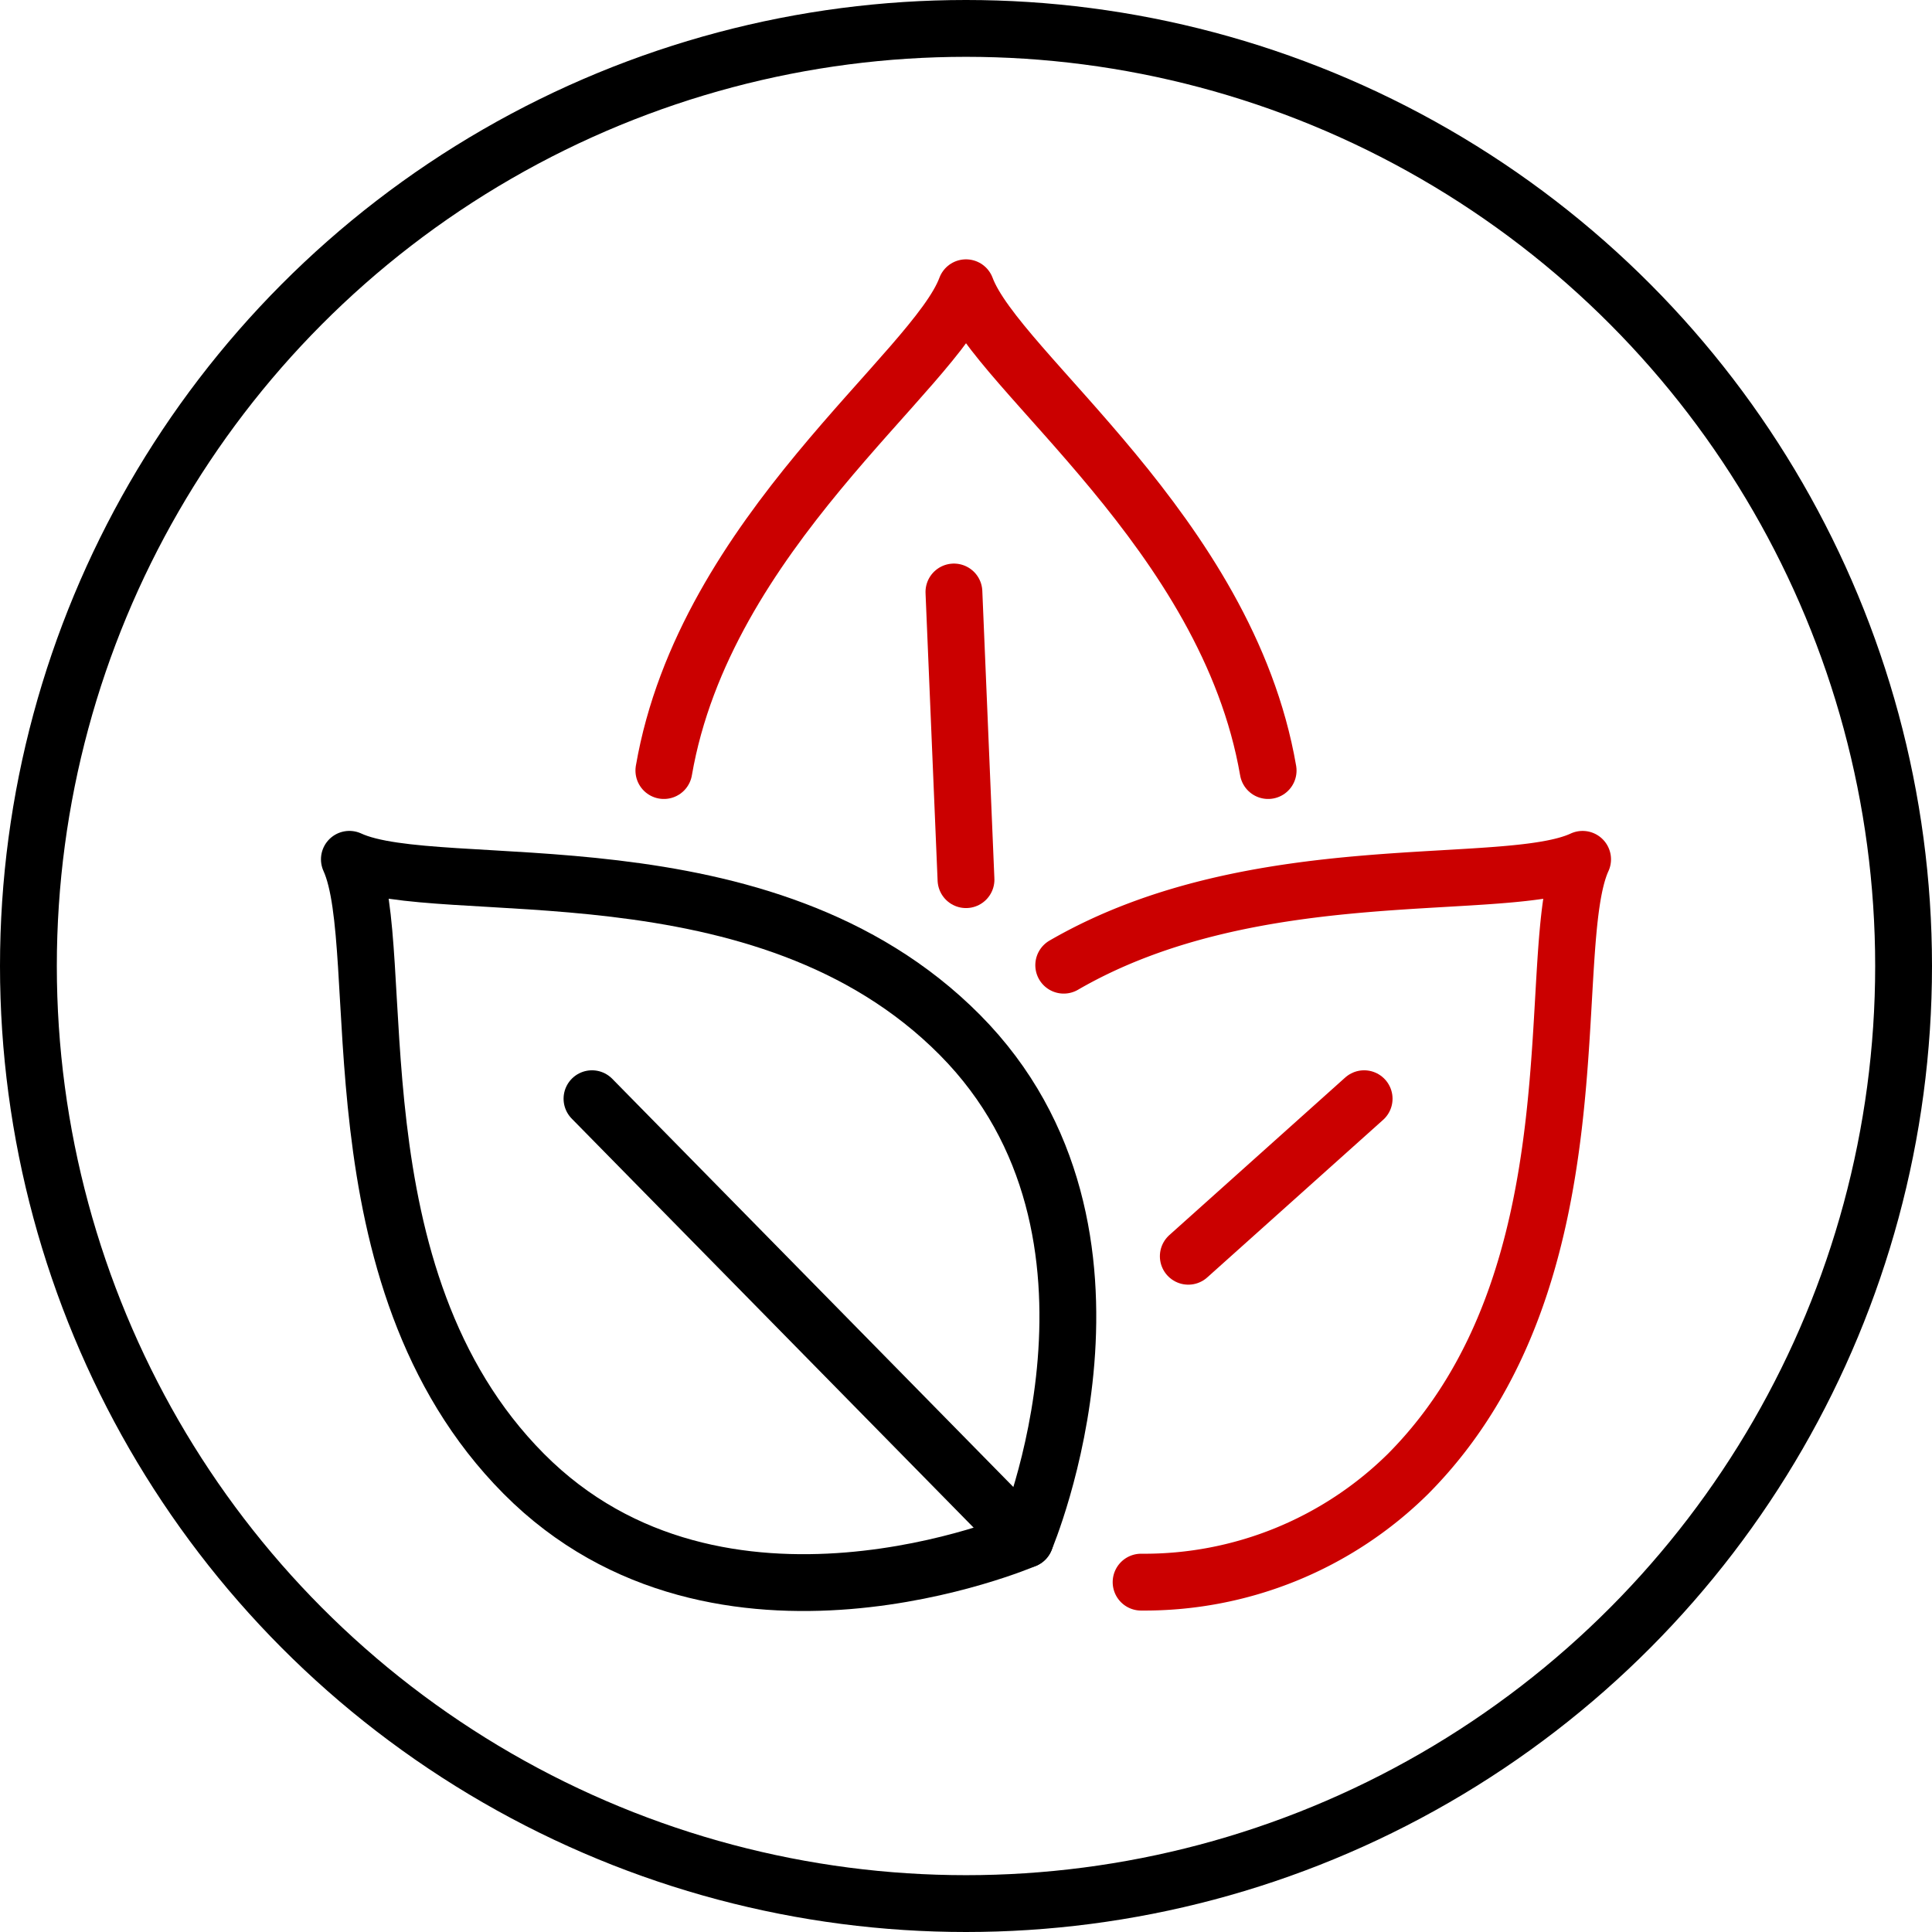
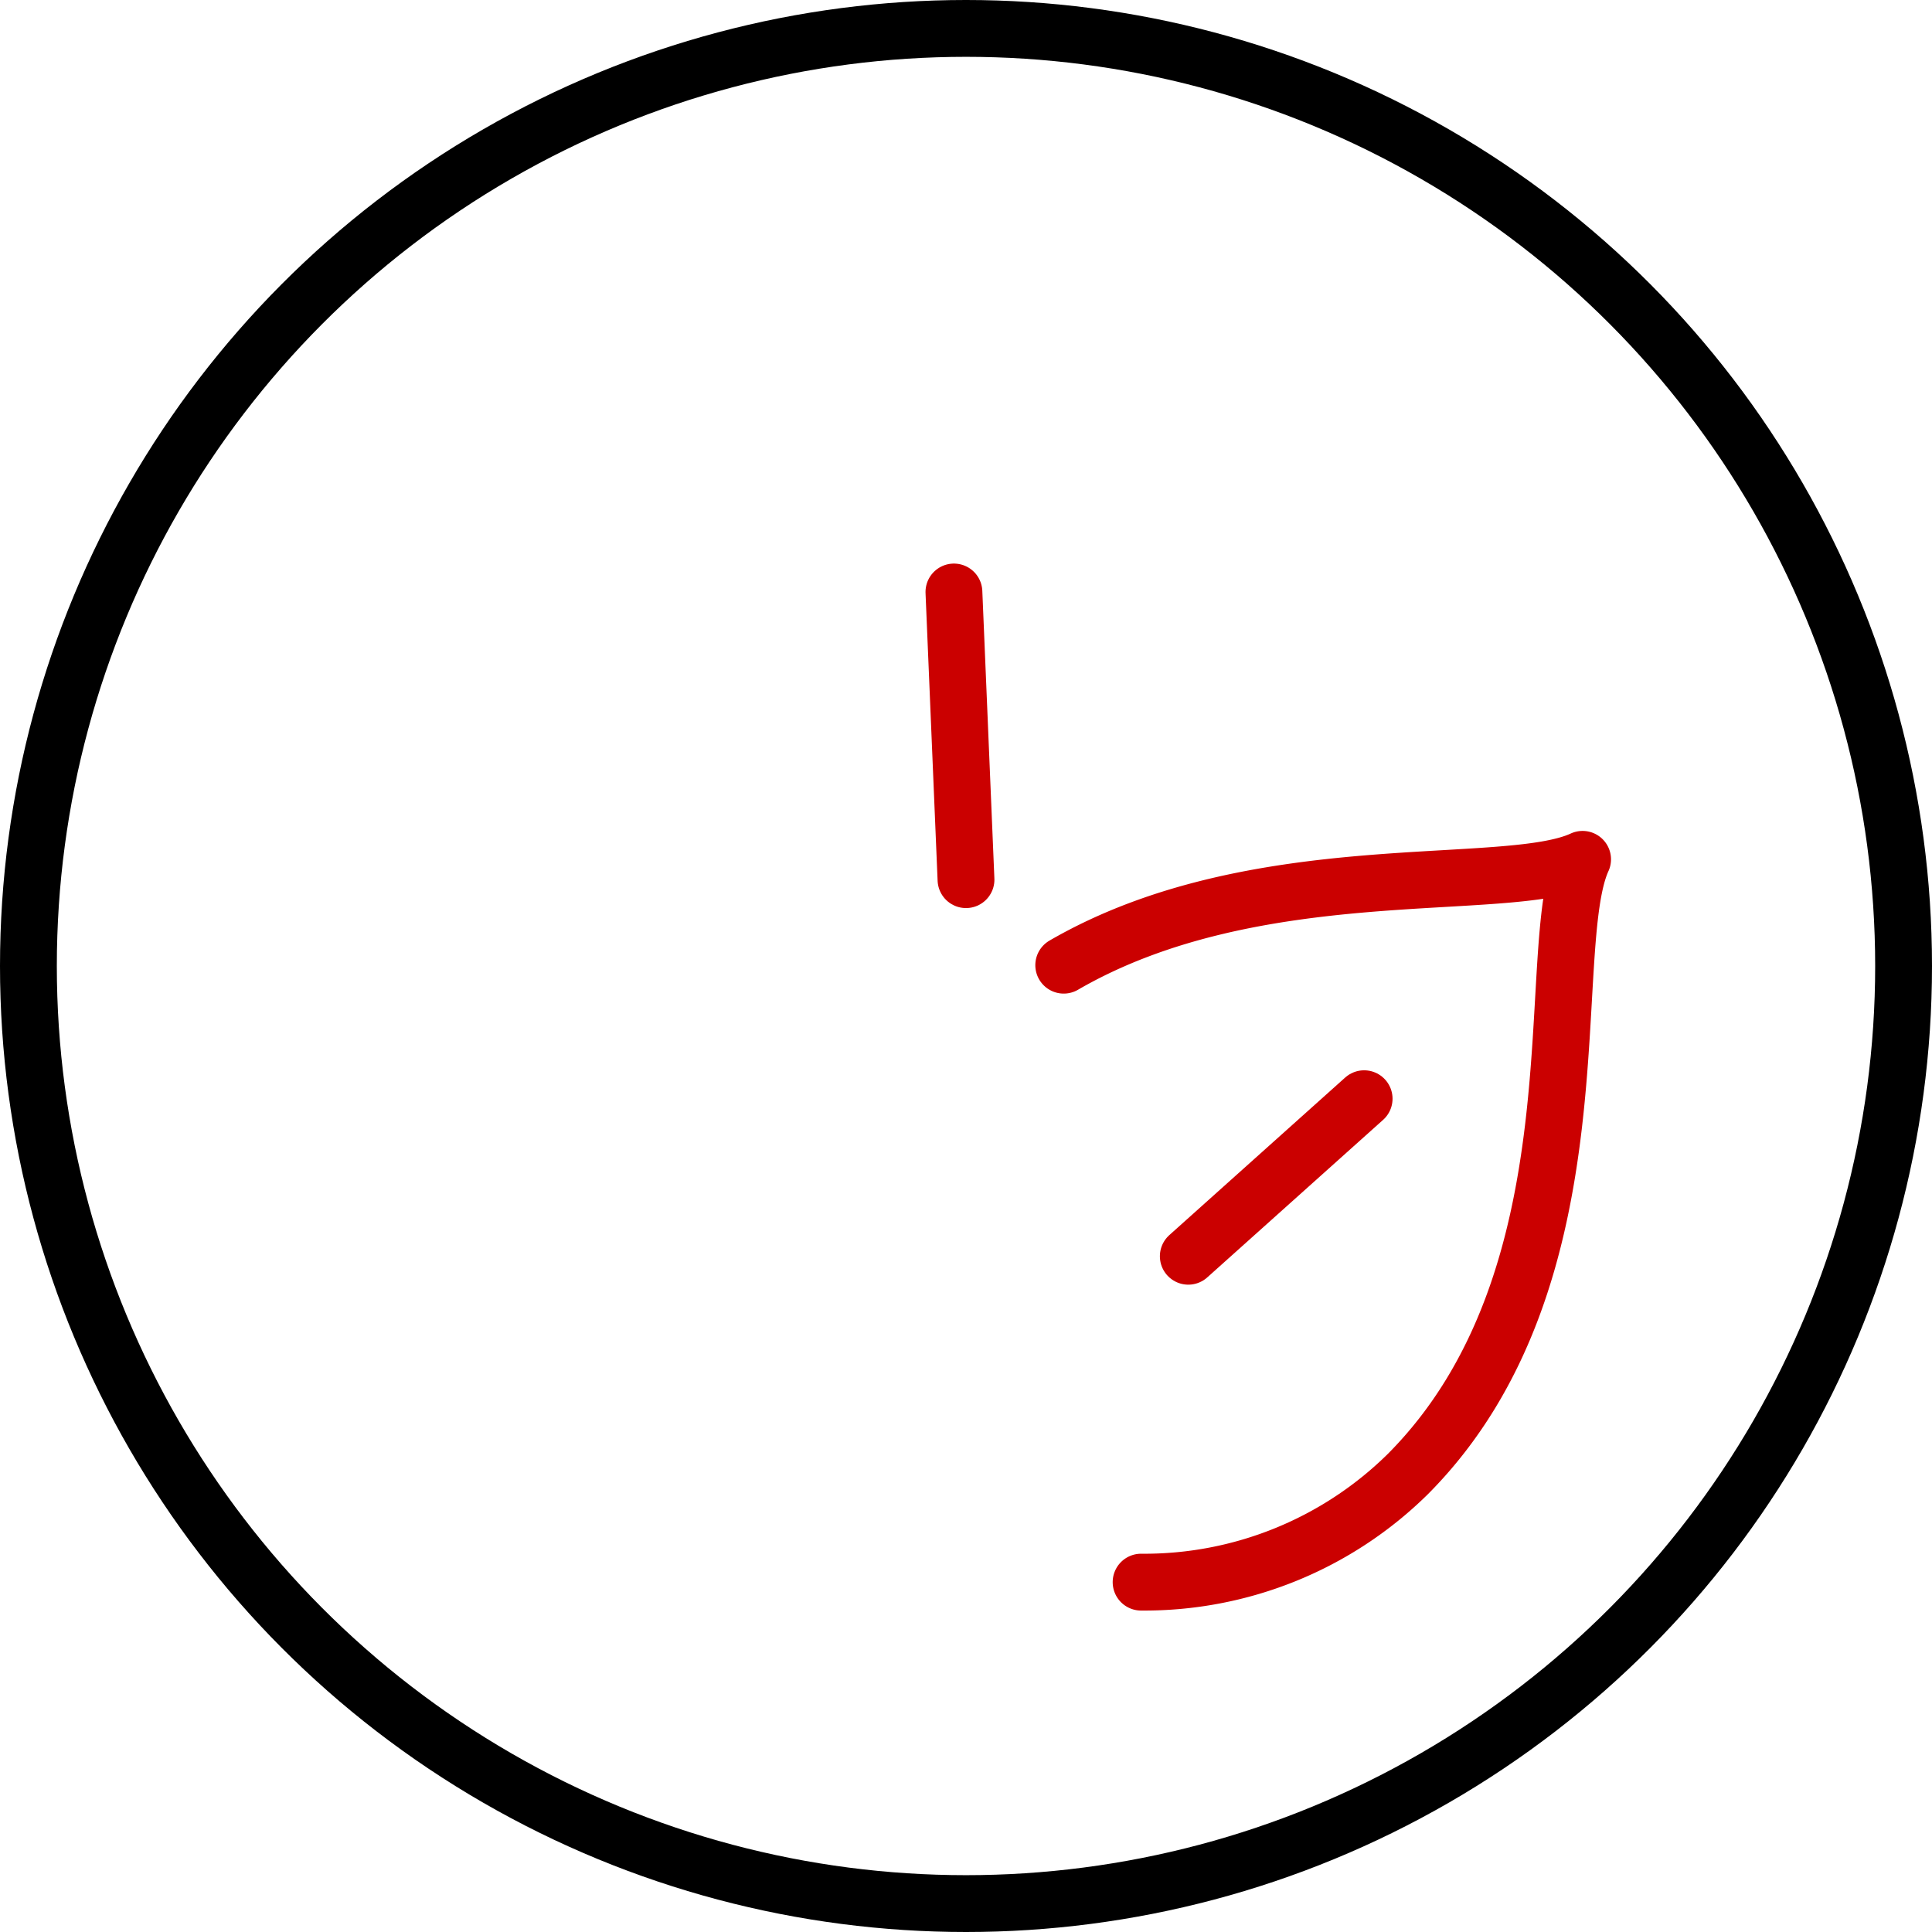
<svg xmlns="http://www.w3.org/2000/svg" width="68" height="68" viewBox="0 0 68 68">
  <g id="그룹_226" data-name="그룹 226" transform="translate(-4.212 -4.212)">
    <g id="그룹_165" data-name="그룹 165" transform="translate(5.236 5.237)">
      <circle id="타원_7" data-name="타원 7" cx="33" cy="33" r="33" transform="translate(-0.024 -0.025)" fill="none" stroke="#000" stroke-linecap="round" stroke-linejoin="round" stroke-width="2" />
-       <path id="패스_150" data-name="패스 150" d="M127.2,70.993c1.443-8.366,9.538-14.03,10.634-16.993,1.1,2.962,9.191,8.627,10.634,16.993" transform="translate(-104.858 -44.897)" fill="none" stroke="#cb0000" stroke-linecap="round" stroke-linejoin="round" stroke-width="2" />
      <line id="선_1" data-name="선 1" x1="0.425" y1="10.125" transform="translate(32.551 19.811)" fill="none" stroke="#cb0000" stroke-linecap="round" stroke-linejoin="round" stroke-width="2" />
-       <path id="패스_151" data-name="패스 151" d="M89.786,189.183s4.6-10.813-2.3-17.765S69.154,166.7,66,165.239c1.449,3.175-.767,14.675,6.138,21.627s17.648,2.317,17.648,2.317" transform="translate(-54.727 -136.019)" fill="none" stroke="#000" stroke-linecap="round" stroke-linejoin="round" stroke-width="2" />
-       <line id="선_2" data-name="선 2" x2="15.248" y2="15.518" transform="translate(19.812 37.646)" fill="none" stroke="#000" stroke-linecap="round" stroke-linejoin="round" stroke-width="2" />
      <path id="패스_152" data-name="패스 152" d="M207.744,190.68h.011a13.2,13.2,0,0,0,9.386-3.812c6.912-6.958,4.688-18.449,6.142-21.628-2.7,1.256-11.47-.208-18.262,3.725" transform="translate(-168.605 -136.019)" fill="none" stroke="#cb0000" stroke-linecap="round" stroke-linejoin="round" stroke-width="2" />
      <line id="선_3" data-name="선 3" x1="6.189" y2="5.545" transform="translate(40.8 37.646)" fill="none" stroke="#cb0000" stroke-linecap="round" stroke-linejoin="round" stroke-width="2" />
    </g>
  </g>
</svg>